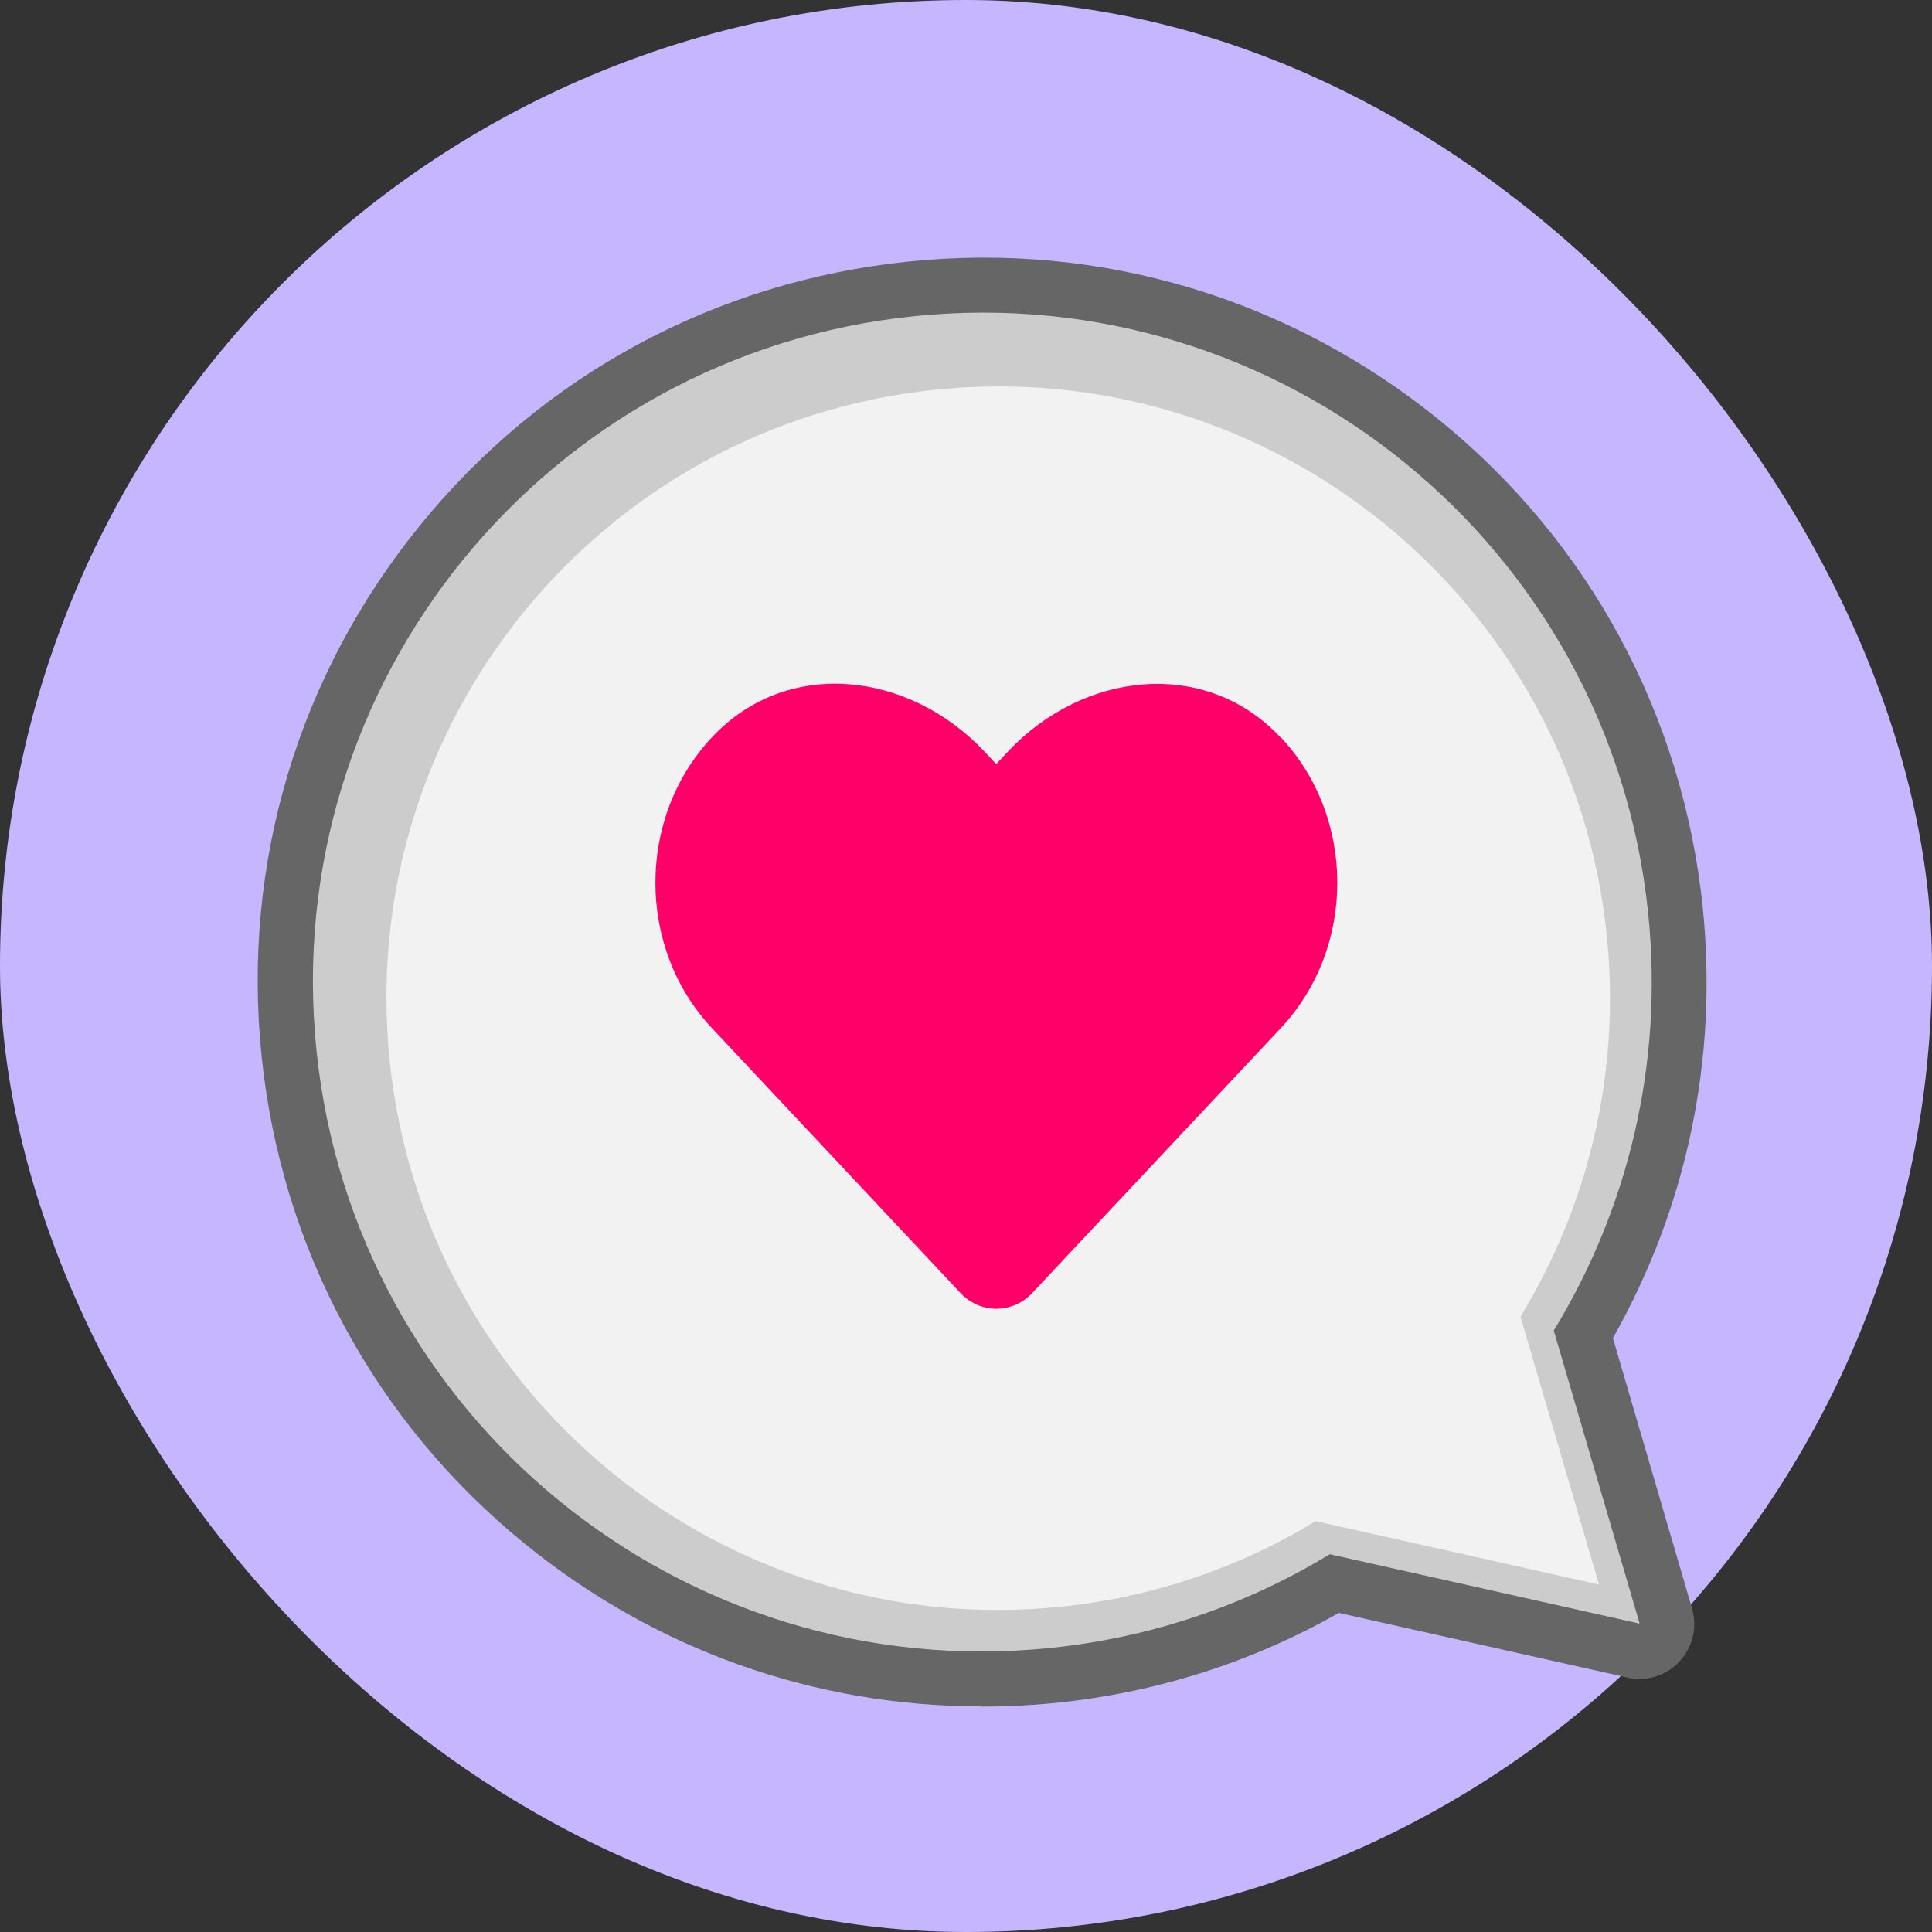
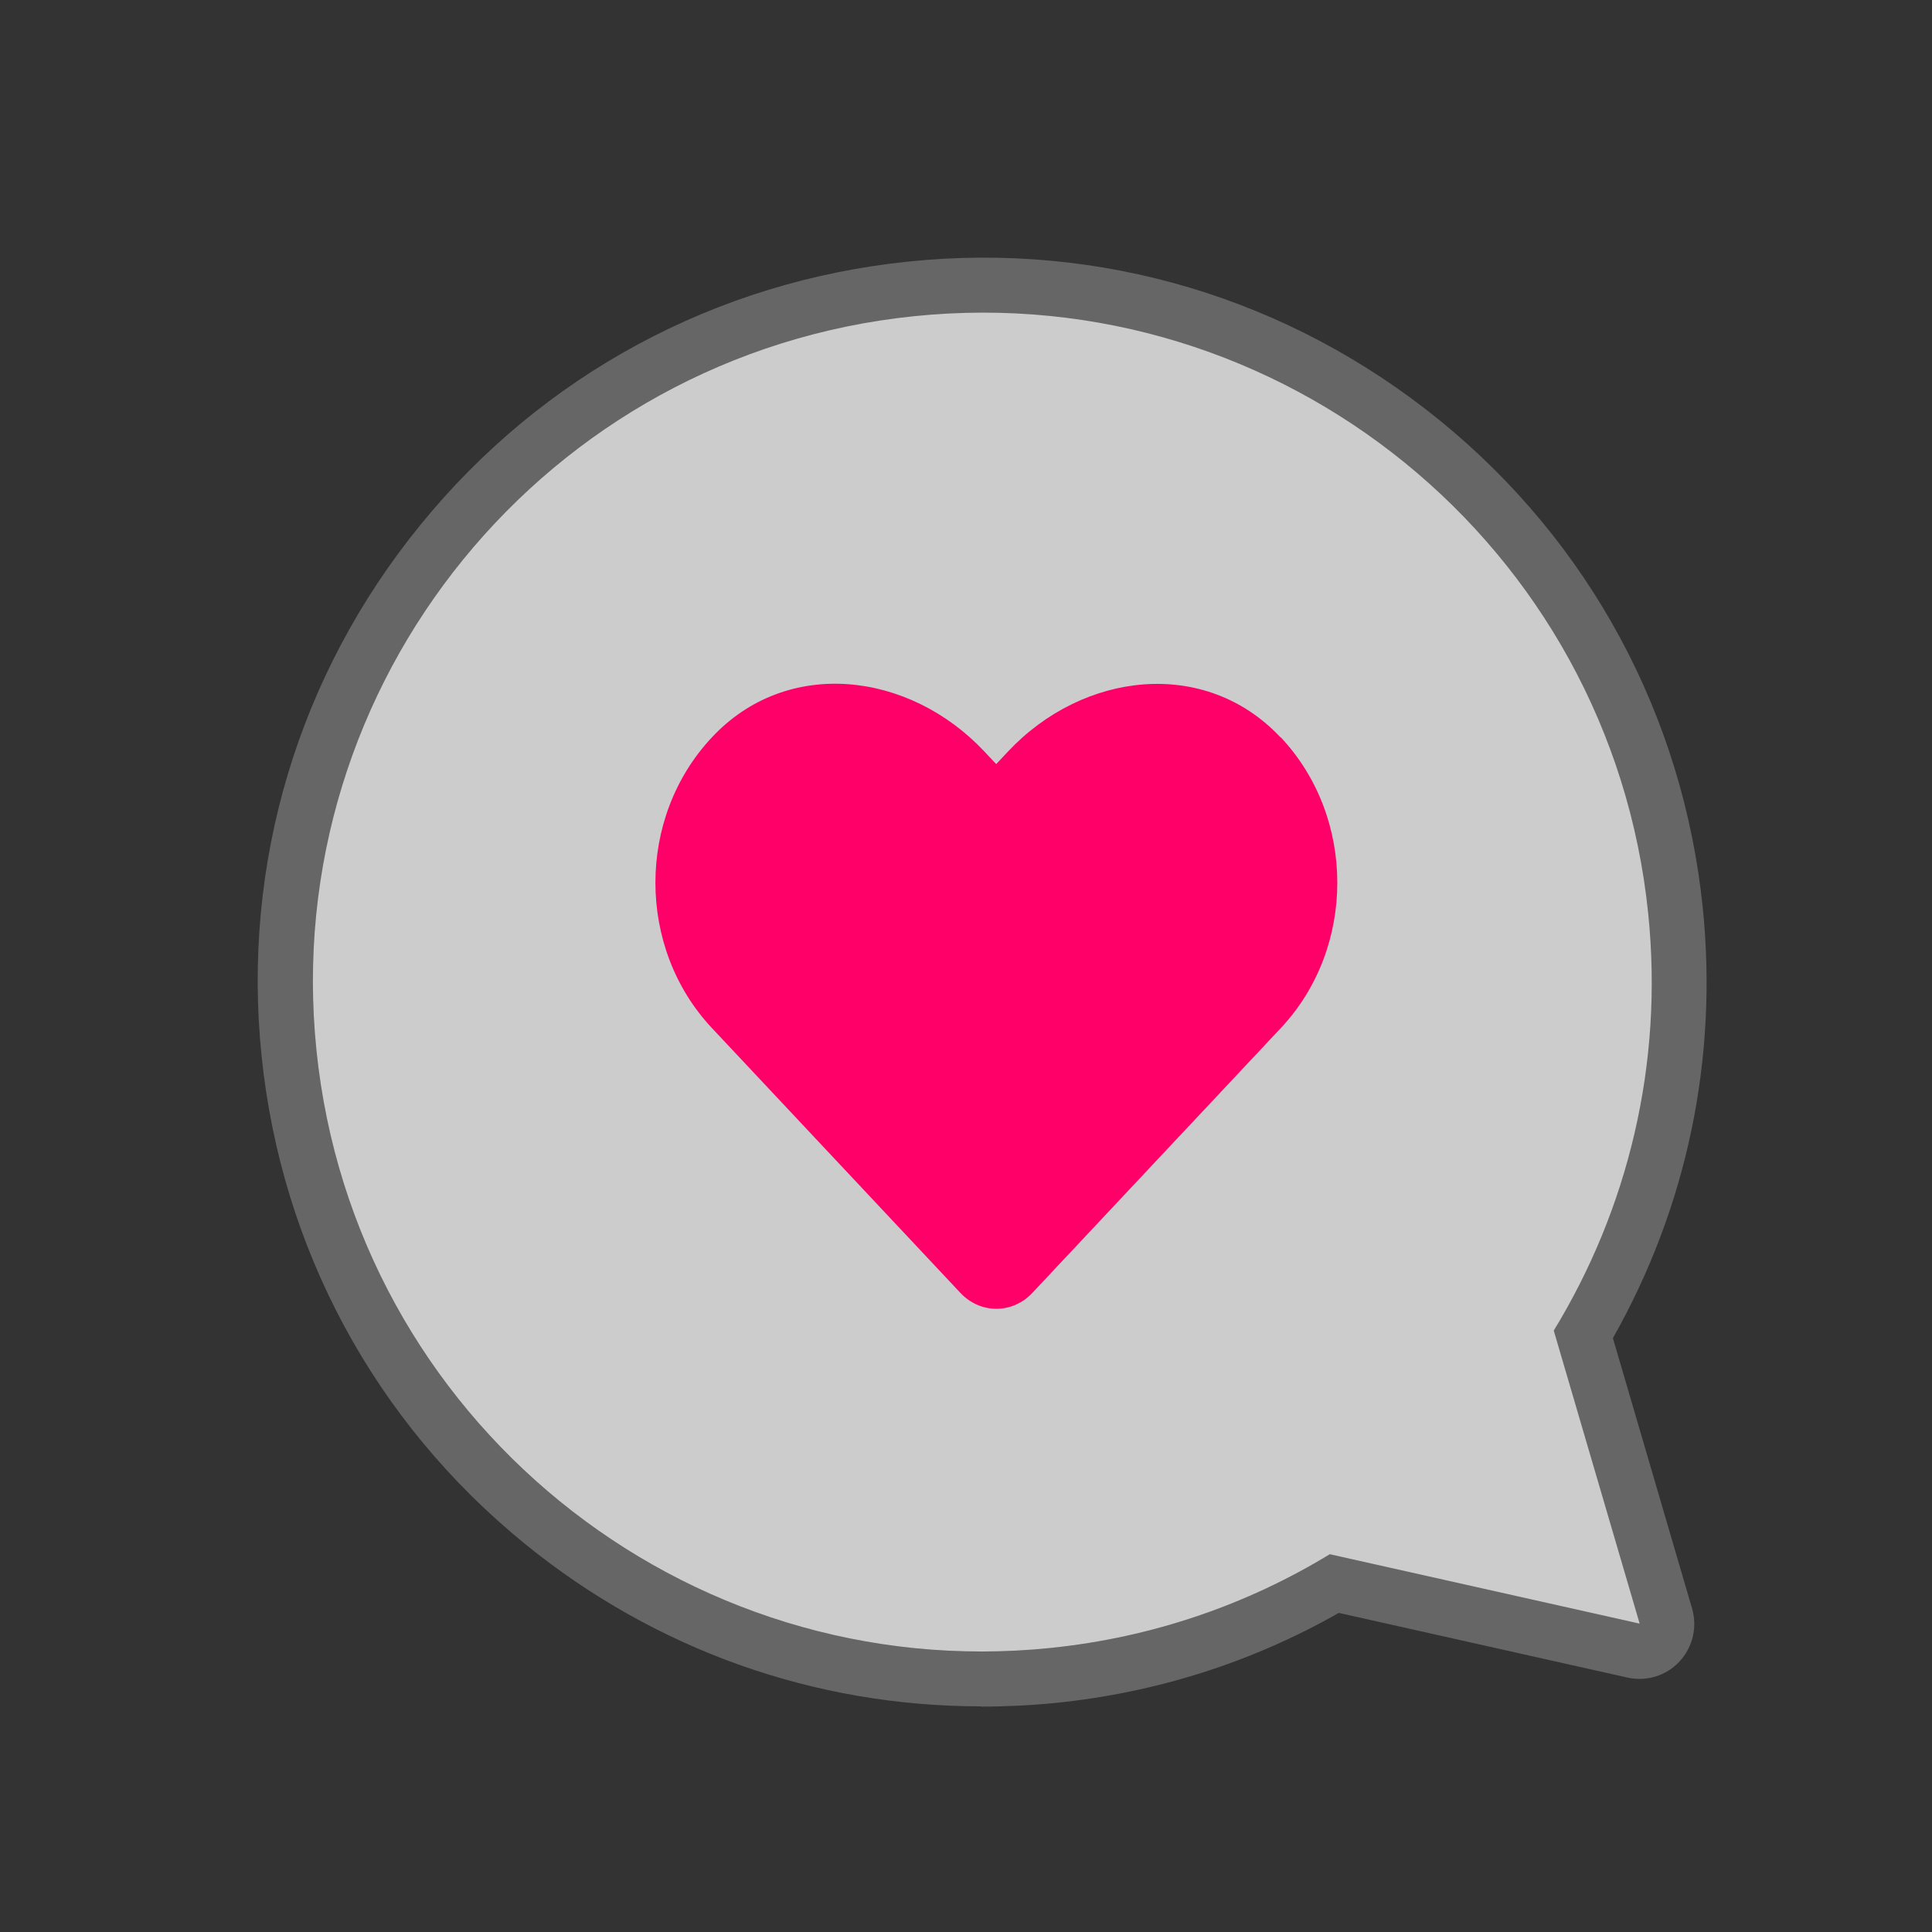
<svg xmlns="http://www.w3.org/2000/svg" width="30" height="30" viewBox="0 0 30 30" fill="none">
  <rect x="0" y="0" width="30" height="30" fill="#333333" stroke="none" />
-   <rect width="30" height="30" rx="15" fill="#C6B5FF" />
  <g clip-path="url(#clip0_1484_152)">
    <g opacity="0.5">
-       <path d="M14.39 6.898C19.724 6.349 24.528 9.94 25.617 15.071C25.617 14.705 25.602 14.336 25.563 13.962C24.979 8.252 19.872 4.097 14.161 4.681C8.45 5.268 4.296 10.372 4.883 16.082C4.922 16.456 4.981 16.825 5.058 17.183C5.078 11.936 9.053 7.443 14.39 6.894V6.898Z" fill="white" />
-     </g>
+       </g>
    <path d="M15.23 26.5C15.619 26.5 16.008 26.481 16.401 26.442C17.961 26.282 19.439 25.812 20.789 25.045L25.27 26.049C25.566 26.115 25.873 26.022 26.079 25.8C26.285 25.578 26.359 25.267 26.274 24.975L25.045 20.778C26.196 18.743 26.678 16.441 26.441 14.099C26.134 11.111 24.683 8.419 22.353 6.525C20.019 4.63 17.089 3.751 14.102 4.062C11.114 4.37 8.422 5.821 6.528 8.151C4.63 10.481 3.754 13.41 4.062 16.398C4.369 19.385 5.82 22.077 8.15 23.972C10.177 25.621 12.651 26.496 15.23 26.496V26.5ZM20.645 23.283C20.489 23.283 20.338 23.326 20.201 23.408C18.988 24.147 17.646 24.598 16.222 24.742C13.686 25.003 11.2 24.259 9.224 22.653C7.248 21.042 6.014 18.763 5.754 16.227C5.493 13.69 6.236 11.208 7.847 9.228C9.457 7.252 11.737 6.019 14.273 5.758C16.809 5.498 19.291 6.241 21.271 7.847C23.247 9.458 24.48 11.737 24.741 14.274C24.955 16.367 24.488 18.424 23.395 20.218C23.271 20.424 23.236 20.673 23.306 20.902L24.232 24.061L20.835 23.299C20.773 23.283 20.711 23.279 20.649 23.279L20.645 23.283Z" fill="#666666" />
    <g opacity="0.25">
      <path d="M24.185 20.564C21.337 22.971 17.416 24.026 13.522 23.057C9.204 21.983 6.019 18.692 4.875 14.701C4.848 15.23 4.859 15.767 4.914 16.312C5.501 22.022 10.605 26.177 16.315 25.589C17.903 25.426 19.373 24.913 20.649 24.134L25.461 25.212L24.127 20.661C24.146 20.63 24.166 20.595 24.185 20.56V20.564Z" fill="#0F0F14" />
    </g>
    <path d="M24.127 20.661C25.271 18.786 25.835 16.537 25.593 14.184C25.01 8.477 19.902 4.322 14.192 4.91C8.481 5.497 4.327 10.601 4.914 16.312C5.501 22.022 10.605 26.177 16.316 25.589C17.903 25.426 19.373 24.912 20.649 24.134L25.461 25.212L24.127 20.661Z" fill="#CCCCCC" />
-     <path d="M23.61 20.445C24.655 18.732 25.17 16.677 24.95 14.526C24.416 9.311 19.749 5.514 14.53 6.051C9.311 6.587 5.514 11.252 6.051 16.471C6.587 21.689 11.252 25.486 16.471 24.949C17.921 24.8 19.265 24.331 20.431 23.62L24.829 24.605L23.61 20.445Z" fill="#F2F2F2" />
    <path d="M19.884 11.45C18.716 10.205 16.819 10.426 15.651 11.671L15.469 11.865L15.287 11.671C14.119 10.426 12.222 10.199 11.054 11.45C9.885 12.696 9.885 14.717 11.054 15.963L11.236 16.157L14.913 20.076C15.221 20.405 15.722 20.405 16.03 20.076L19.707 16.157L19.889 15.963C21.058 14.717 21.058 12.696 19.889 11.45H19.884Z" fill="#FF0068" />
  </g>
  <defs>
    <clipPath id="clip0_1484_152">
      <rect width="22.5" height="22.5" fill="white" transform="matrix(-1 0 0 1 26.5 4)" />
    </clipPath>
  </defs>
</svg>